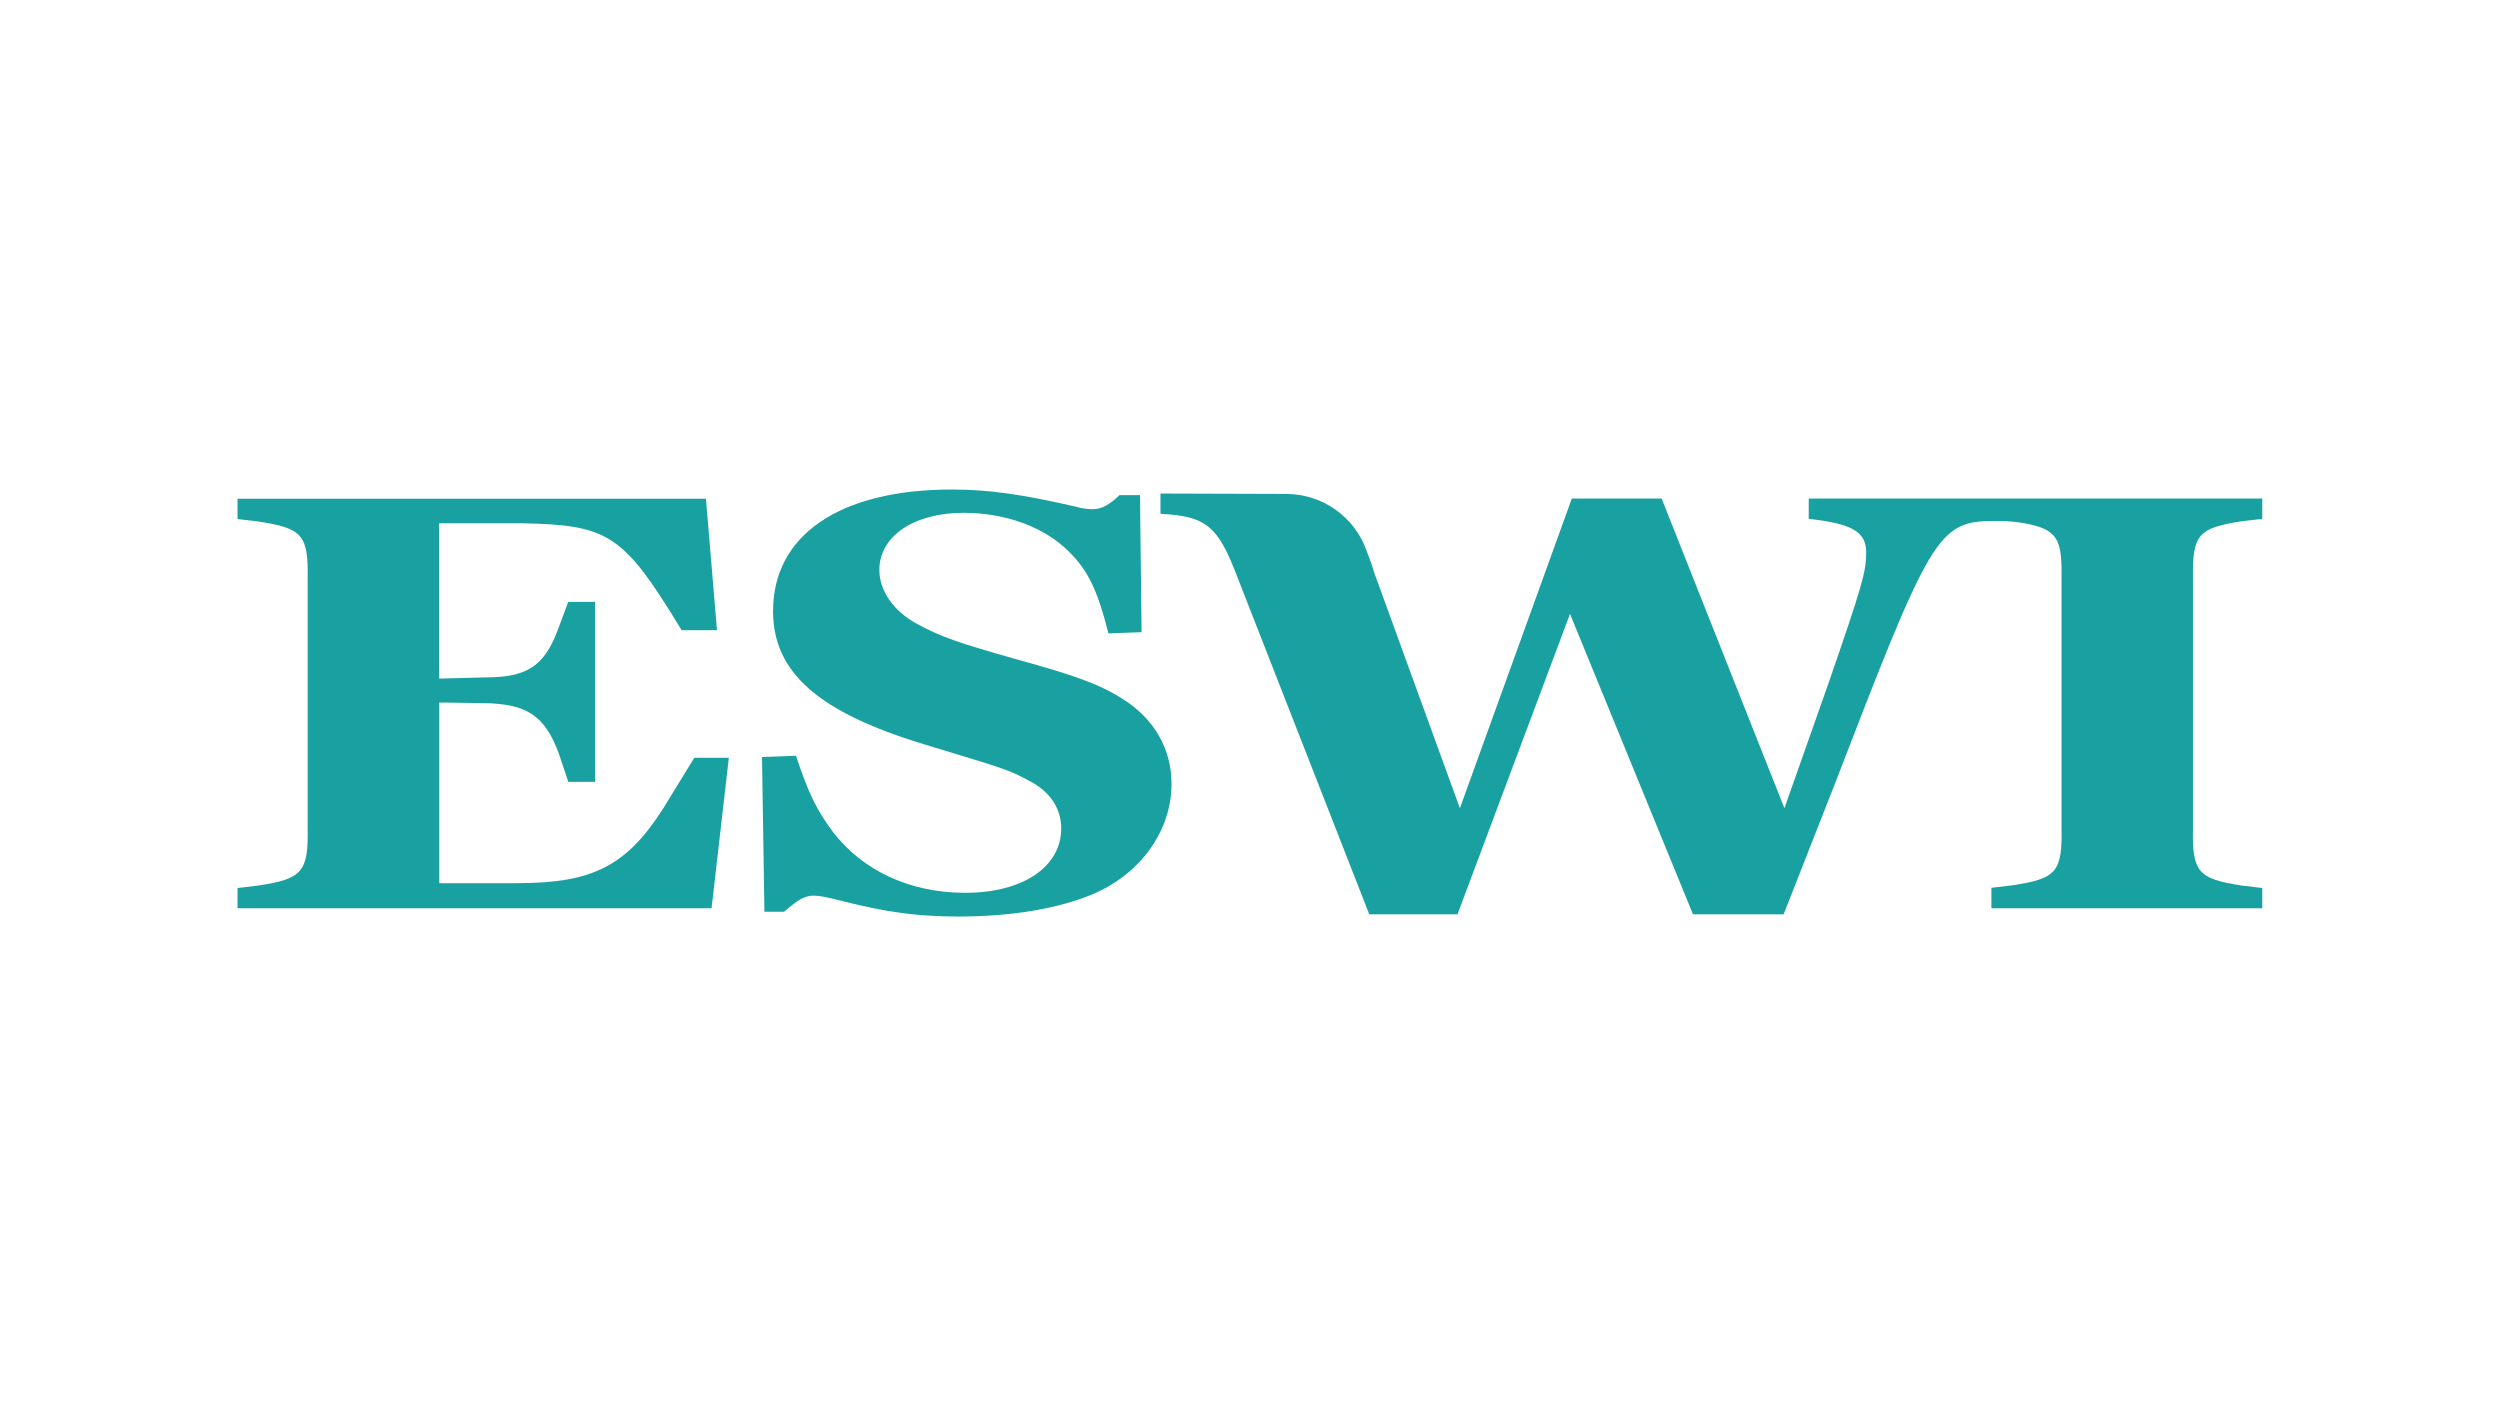
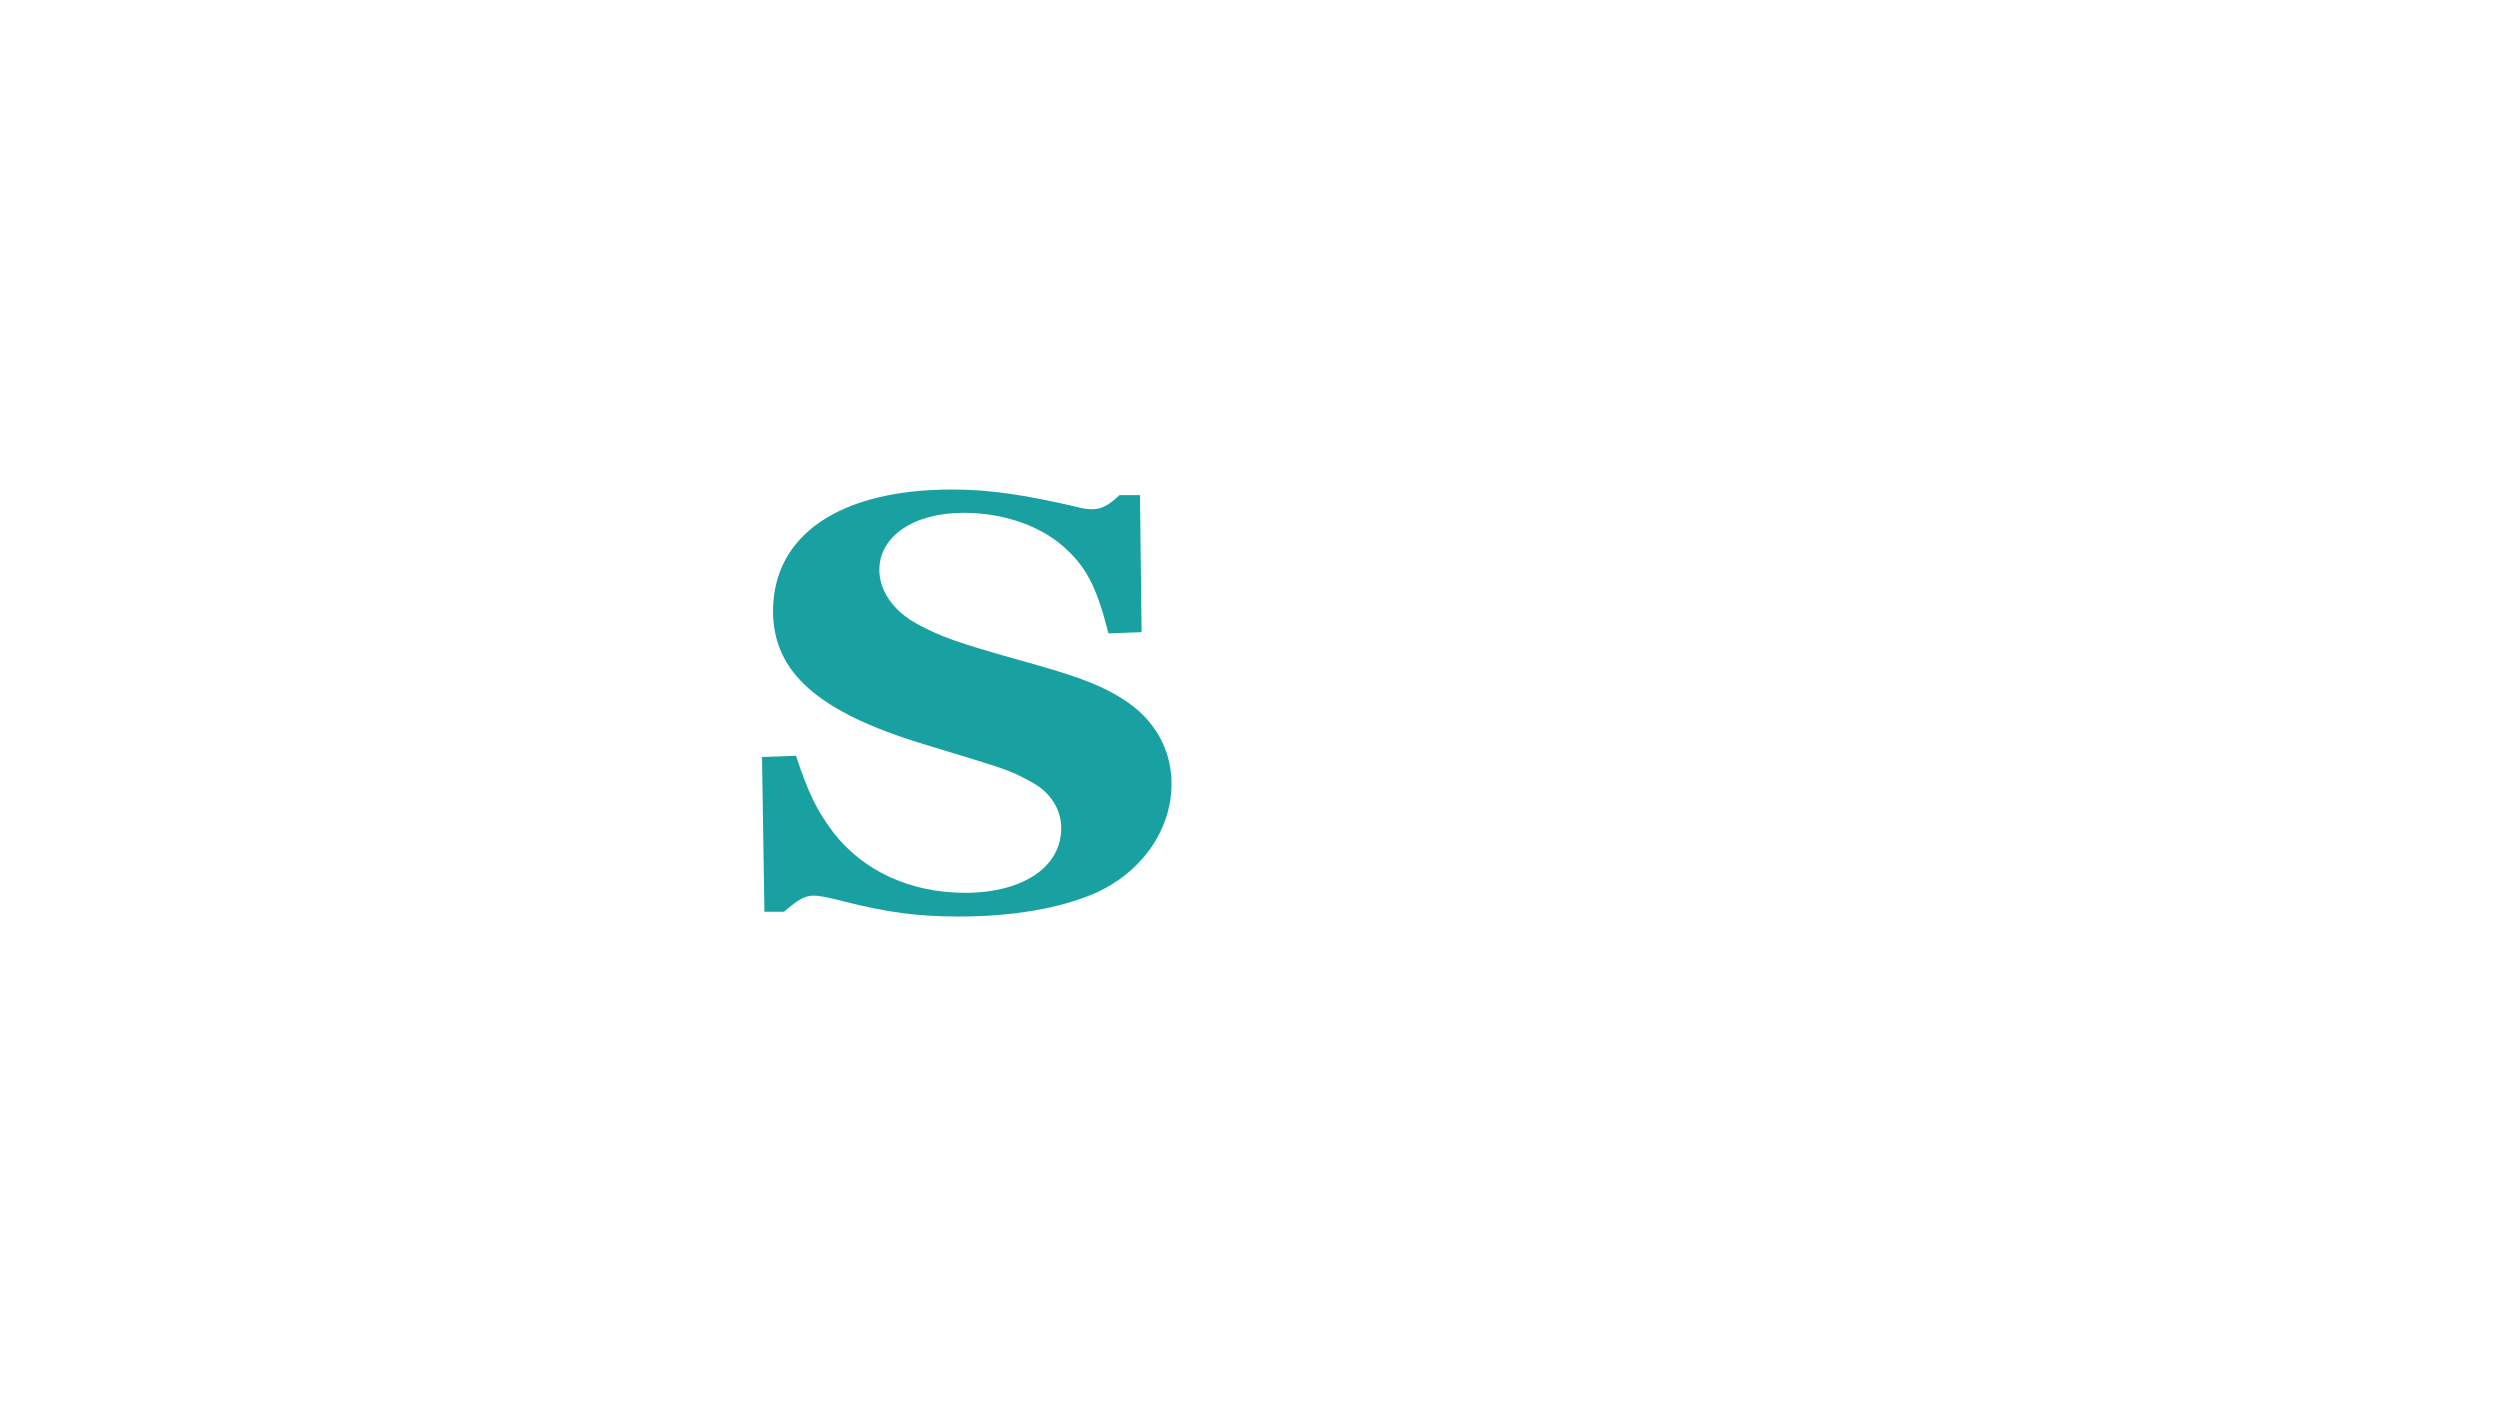
<svg xmlns="http://www.w3.org/2000/svg" version="1.1" id="Layer_1" x="0px" y="0px" viewBox="0 0 1244.1 699.8" style="enable-background:new 0 0 1244.1 699.8;" xml:space="preserve">
  <style type="text/css">
	.st0{fill:#19A1A2;}
</style>
  <g>
-     <path class="st0" d="M1115.6,259.4l10.2-1.2v-10.1H992.2H991h-90.9v10.1c21.6,2.4,28.6,6.4,28.6,16.8c0,9.5-2,16.5-18.8,65.1   l-21.9,62.1l-61.1-154.1h-44.7l-55.7,154.1l-42.7-117.4c-0.4-1.2-0.8-2.6-1.3-4.2l-2.6-7c-6.1-16.7-22-27.7-39.7-27.8l-62.7-0.2   v10.1c23.1,1.2,28.6,6.1,38.4,31.8L681.4,455h43.9l56-149.5L842.5,455h45.1l25.1-63.9c47.5-123.2,51.4-131.8,78.9-131.8l3.5,0   c5.5,0,10.9,0.6,16.2,1.9c13.1,3.2,14.9,8.7,14.6,26.9v123.8c0.4,22-2.4,25.4-24.7,28.7l-10.2,1.2V452h134.8v-10.1l-10.2-1.2   c-21.9-3.4-24.7-6.7-24.3-28.7V288.1C1091,266.1,1093.7,262.8,1115.6,259.4" />
    <path class="st0" d="M559.1,348.1c-11.8-7.6-23.9-11.9-52.9-19.9c-29.4-8.3-38-11.3-49.8-17.7c-11.8-6.4-18.8-16.5-18.8-26.9   c0-16.8,17.2-28.4,41.9-28.4c20.8,0,40,7,52.1,19c9.8,9.5,14.5,19.3,20,41l16.5-0.6l-0.8-68.2h-10.2c-5.1,4.9-9,7-13.3,7   c-2.4,0-5.1-0.3-8.2-1.2c-26.3-6.1-43.5-8.6-61.9-8.6c-55.7,0-89,22.6-89,60.5c0,30.6,22.7,50.4,75.2,66.3   c42.3,12.8,42.3,12.8,52.5,18.3c10.2,5.2,15.7,13.8,15.7,23.5c0,19.3-19.2,32.1-47.8,32.1c-27.4,0-51-11-65.8-30.3   c-8.2-11-12.2-19.3-18.4-37.9l-16.9,0.6l1.2,77h9.8c7.1-6.1,10.2-8,14.9-8c2.7,0,7.1,0.9,14.5,2.8c21.6,5.5,37.2,7.6,57.2,7.6   c27,0,50.2-4,67.4-11.3c23.5-10.1,38.8-31.5,38.8-54.7C583,372.8,574.4,357.8,559.1,348.1" />
-     <path class="st0" d="M330.3,401.9c-18.4,29-35.3,37.6-72.9,37.6h-38.8v-89.9l21.9,0.3c21.6,0.3,30.6,6.1,37.6,25.1l4.7,14.1h13.3   v-89.6h-13.3l-5.5,14.7c-6.7,17.4-15.3,22.9-35.7,22.9l-23.1,0.6v-77.3h41.5c43.1,0.9,50.2,5.5,79.2,53.2h17.6l-5.5-65.4H118.2   v10.1l10.2,1.2c22.3,3.4,25.1,6.7,24.7,29v123.5c0.4,22-2.7,25.4-24.7,28.7l-10.2,1.2V452h235.9l8.6-74.9h-17.2L330.3,401.9z" />
  </g>
</svg>